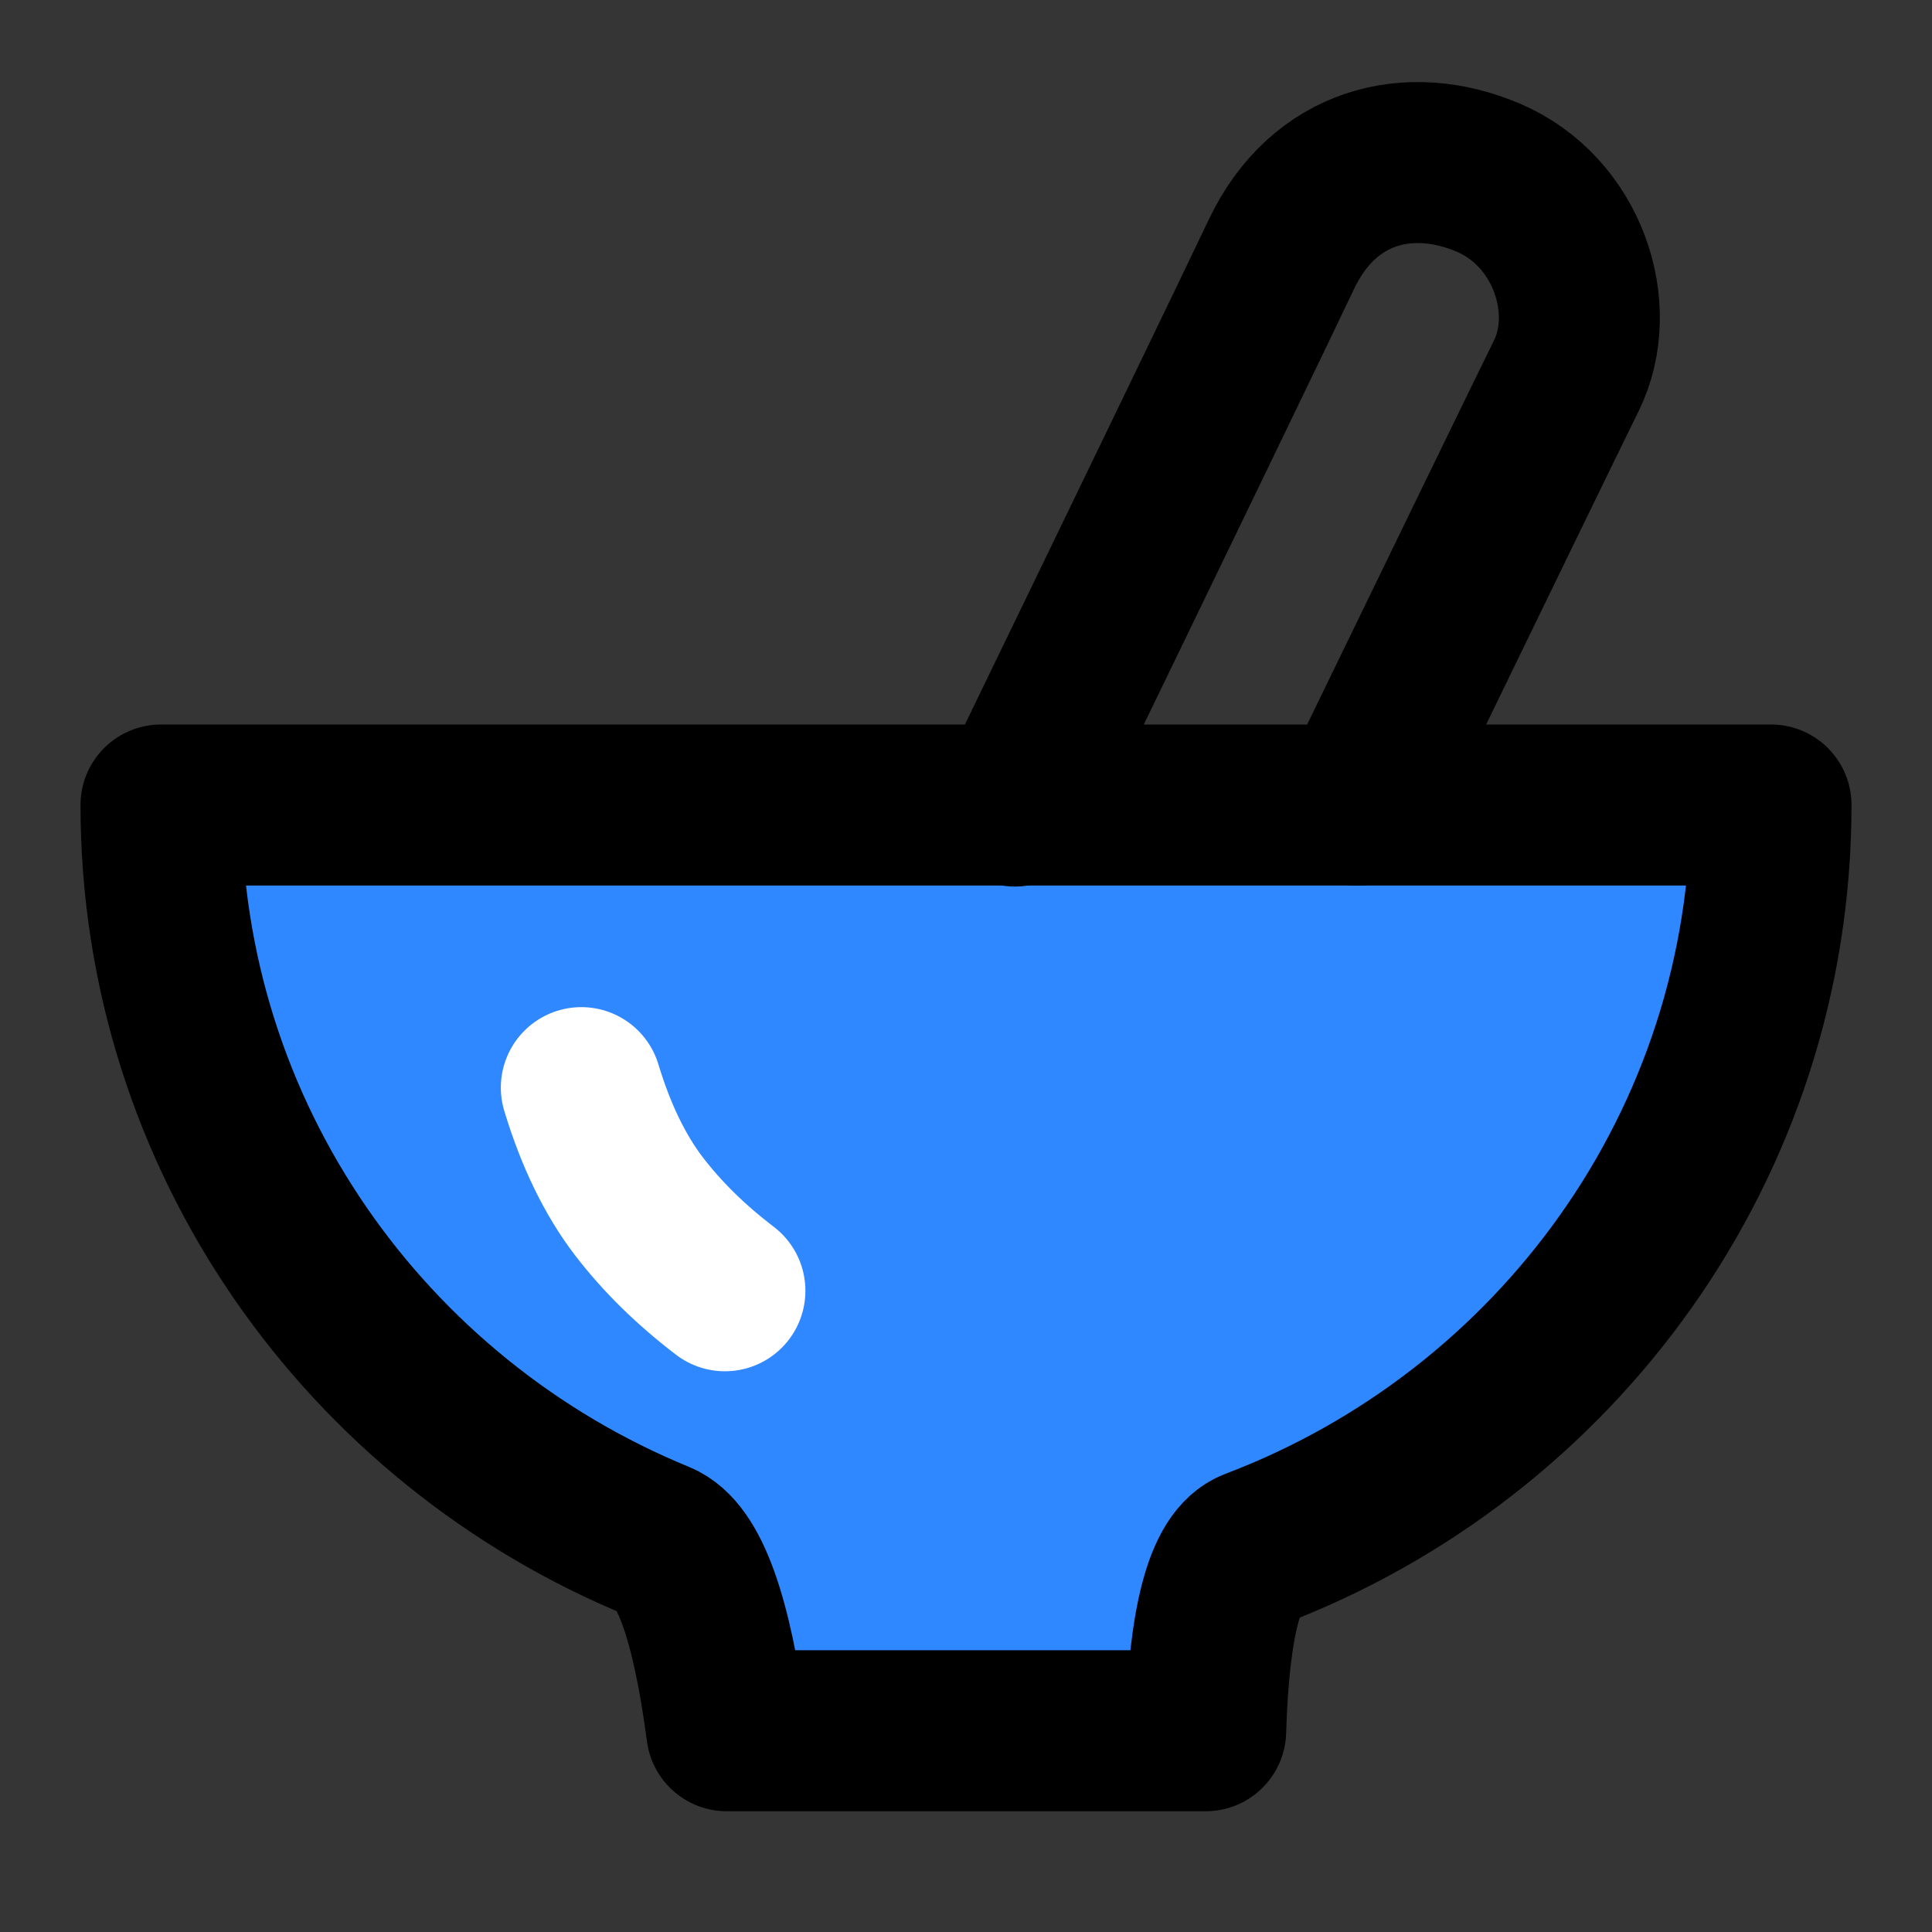
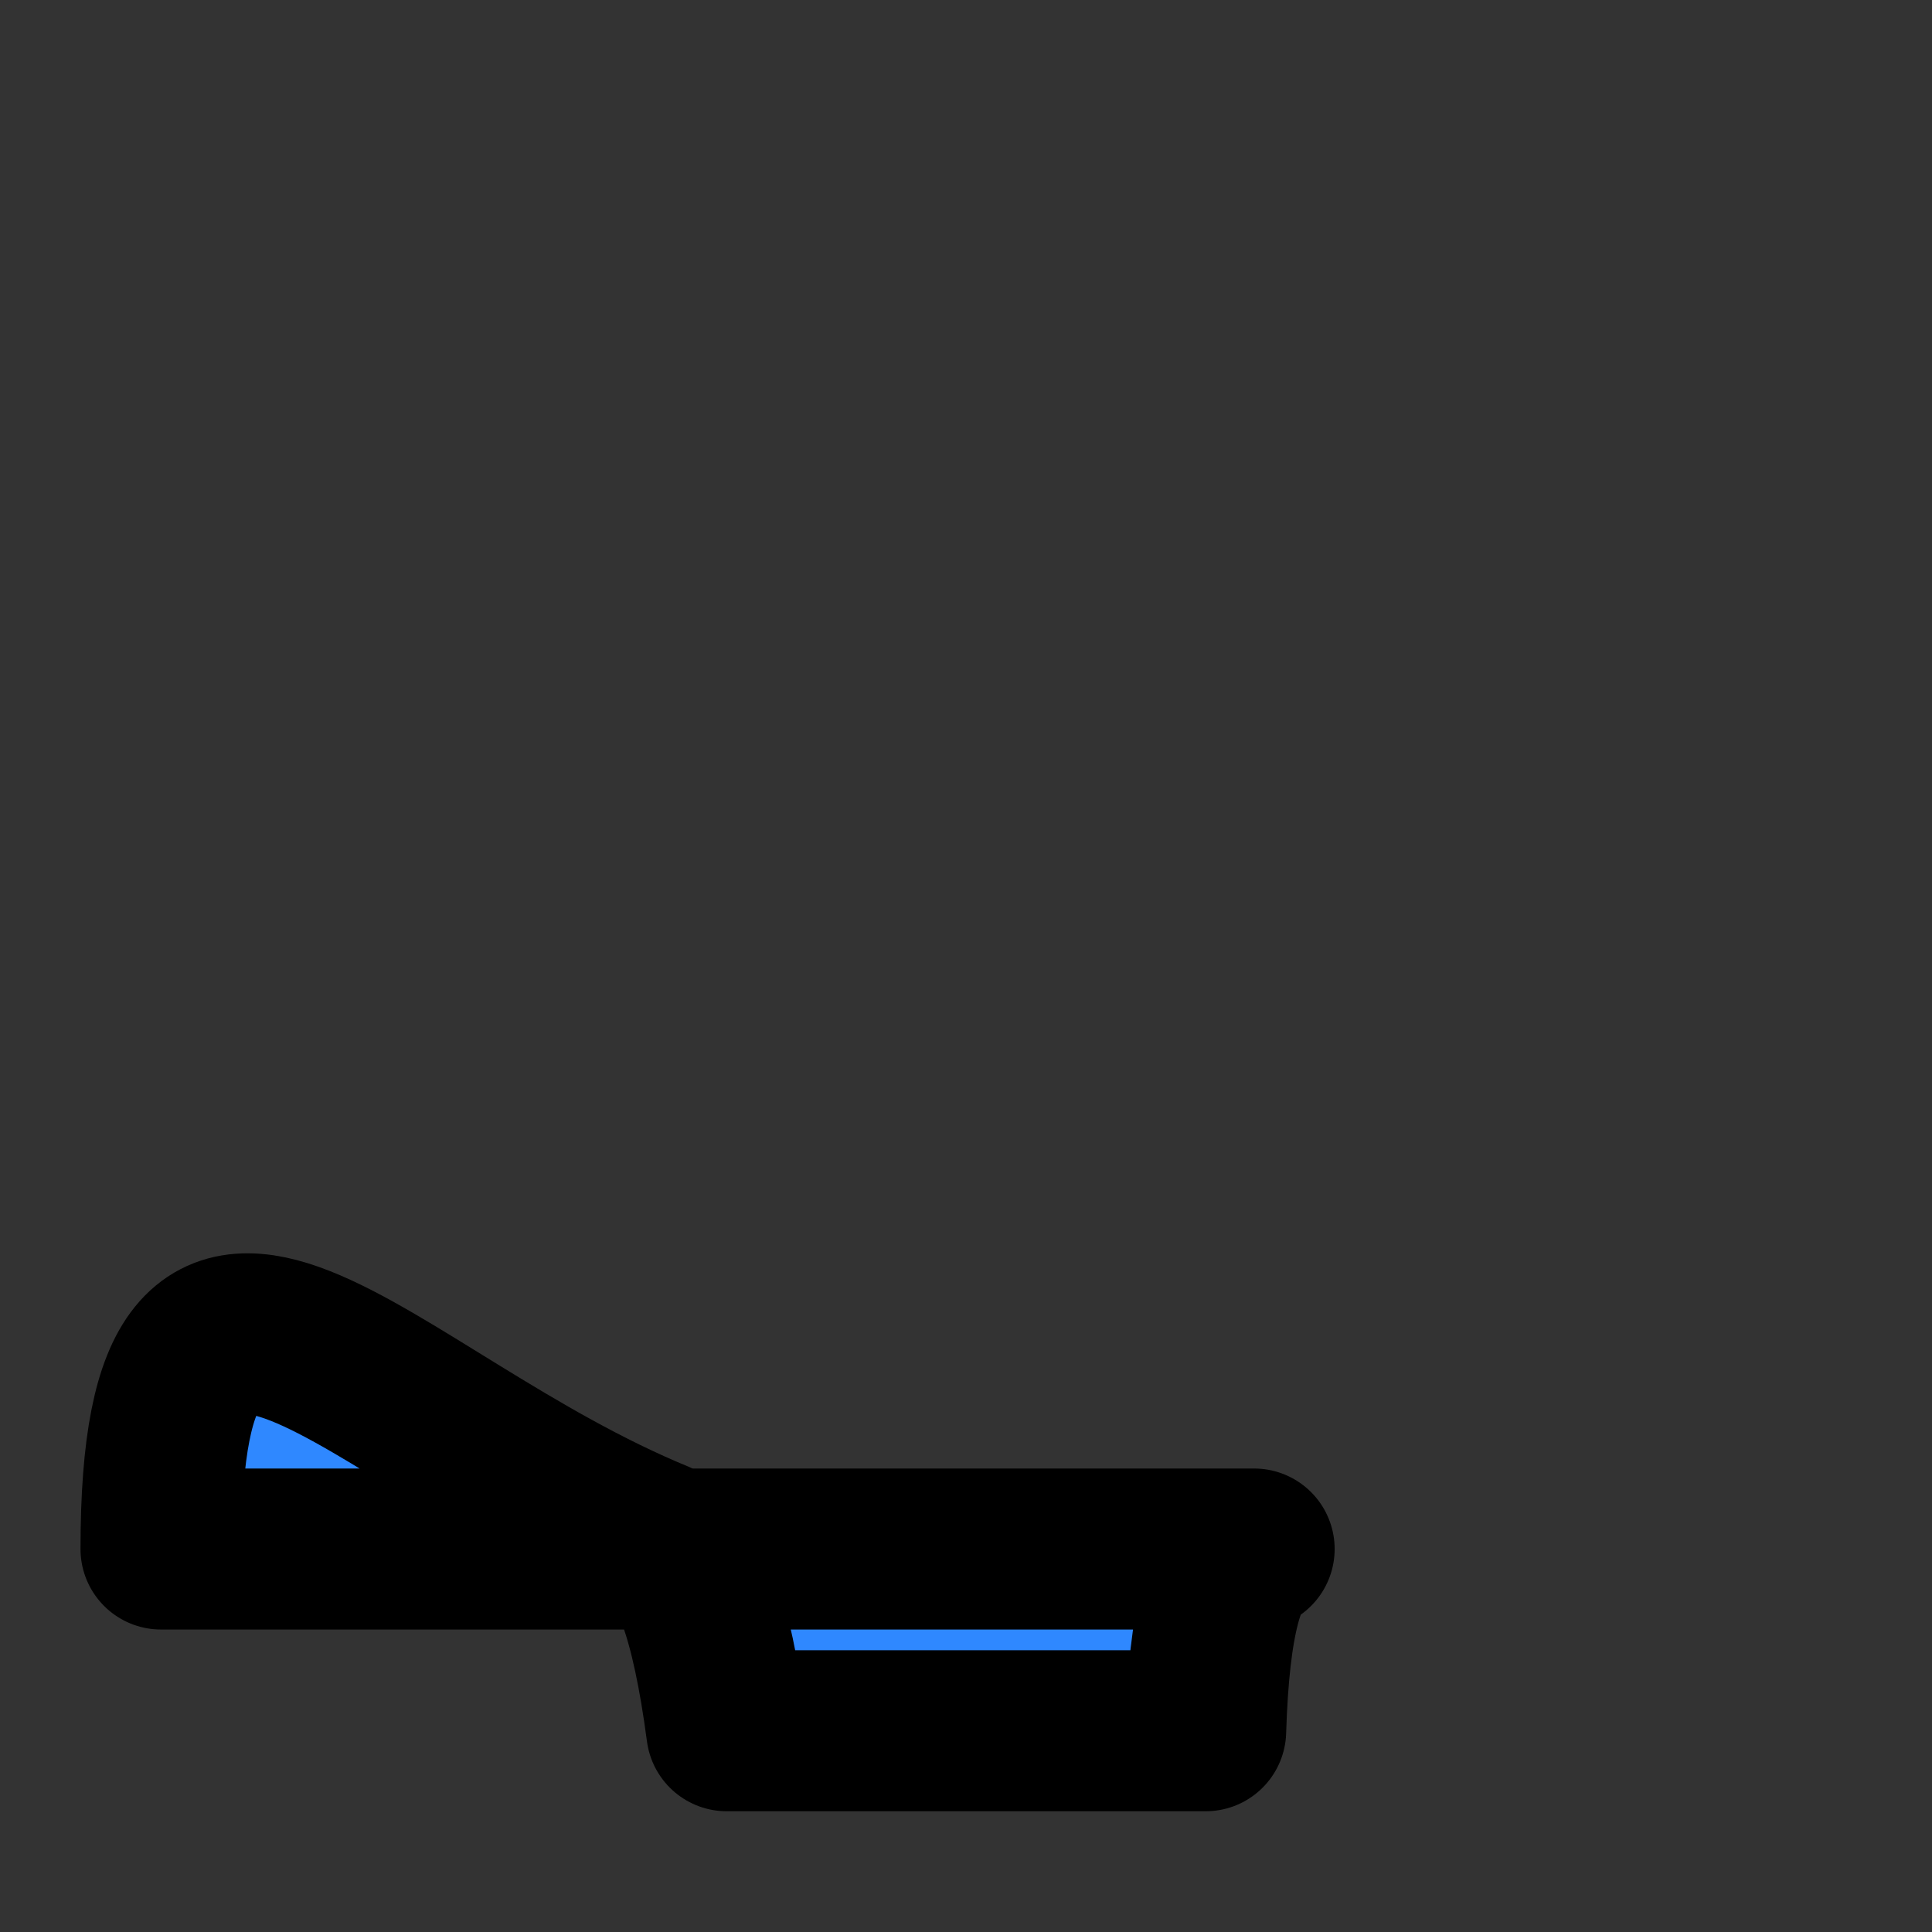
<svg xmlns="http://www.w3.org/2000/svg" width="800px" height="800px" viewBox="0 0 48 48" fill="none">
  <rect x="0" y="0" width="48" height="48" fill="#333333" stroke="none" />
-   <rect width="48" height="48" fill="white" fill-opacity="0.01" />
-   <path fill-rule="evenodd" clip-rule="evenodd" d="M24 43C24.865 43 26.85 43 29.955 43C30.038 40.263 30.439 38.758 31.159 38.485C38.669 35.636 44 28.434 44 20H4C4 28.251 9.103 35.323 16.357 38.294C17.115 38.605 17.681 40.173 18.056 43C21.086 43 23.067 43 24 43Z" fill="#2F88FF" stroke="#000000" stroke-width="4" stroke-linejoin="round" />
-   <path d="M14.443 27.022C14.803 28.21 15.279 29.191 15.87 29.965C16.448 30.721 17.162 31.422 18.01 32.069" stroke="white" stroke-width="4" stroke-linecap="round" />
-   <path d="M25.214 20.026C28.97 12.275 31.177 7.705 31.836 6.318C32.885 4.108 35.016 3.576 36.981 4.416C38.946 5.255 39.741 7.658 38.916 9.333C38.407 10.367 36.677 13.924 33.726 20.004" stroke="#000000" stroke-width="4" stroke-linecap="round" />
+   <path fill-rule="evenodd" clip-rule="evenodd" d="M24 43C24.865 43 26.85 43 29.955 43C30.038 40.263 30.439 38.758 31.159 38.485H4C4 28.251 9.103 35.323 16.357 38.294C17.115 38.605 17.681 40.173 18.056 43C21.086 43 23.067 43 24 43Z" fill="#2F88FF" stroke="#000000" stroke-width="4" stroke-linejoin="round" />
</svg>